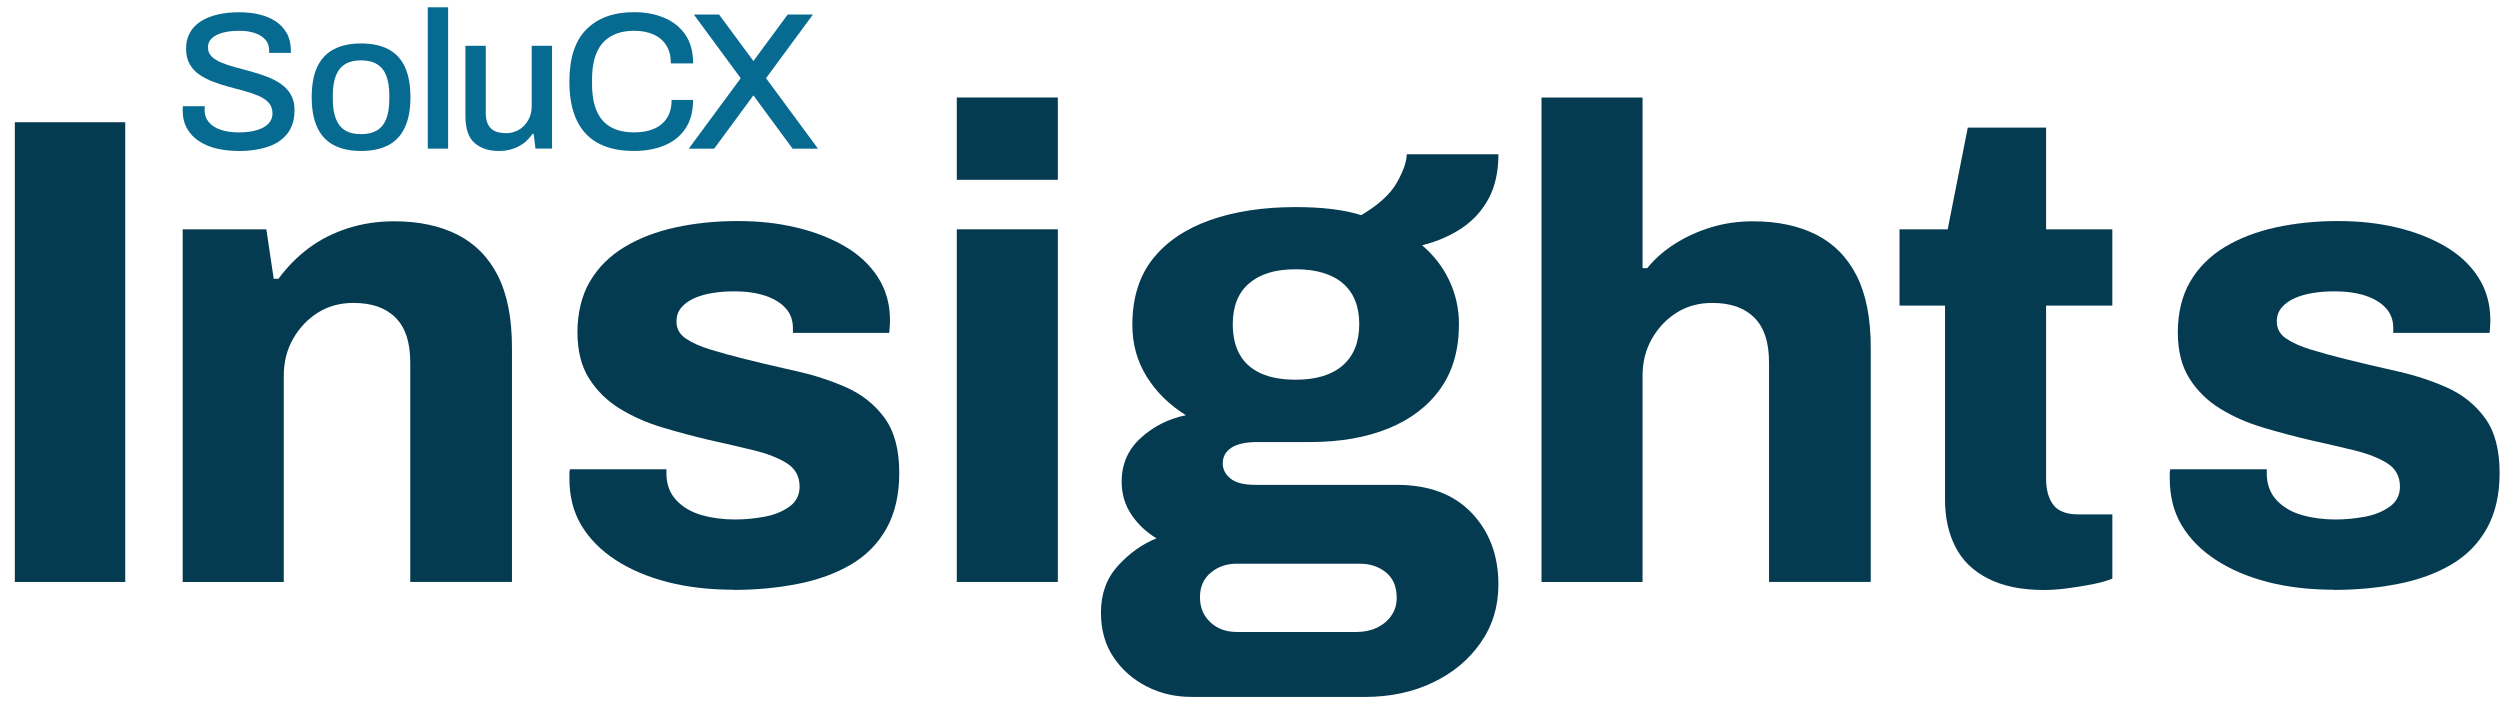
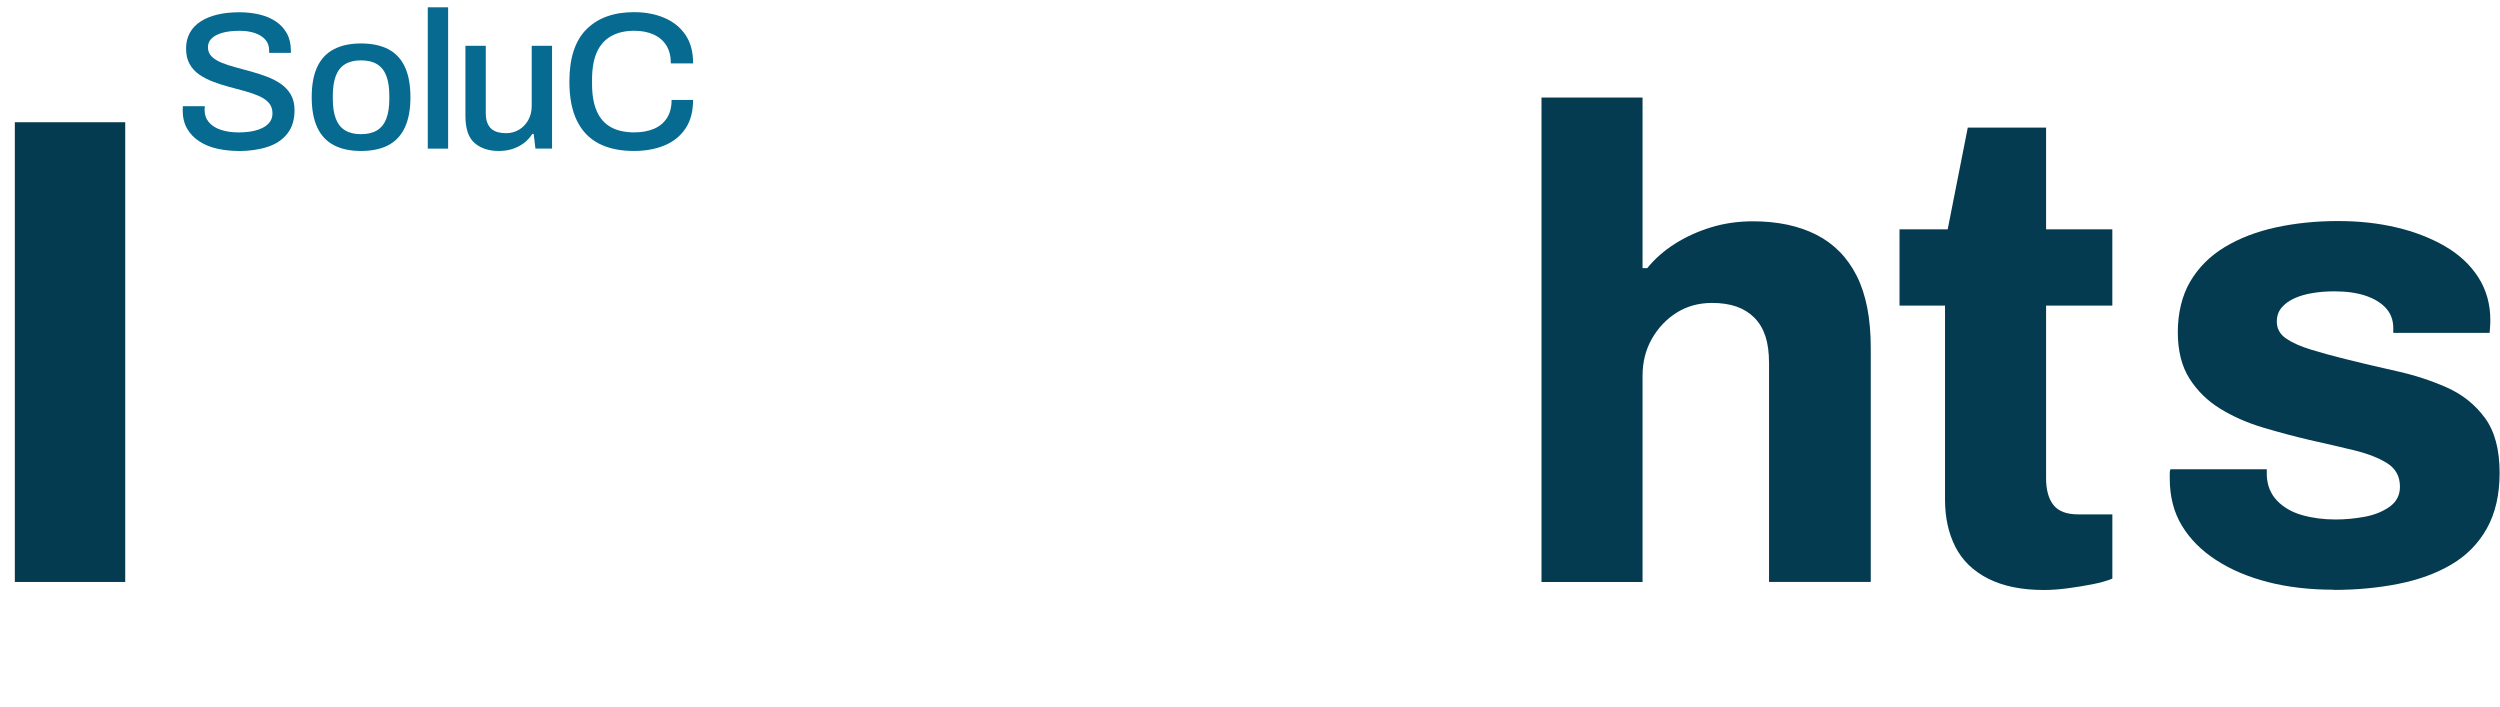
<svg xmlns="http://www.w3.org/2000/svg" width="145" height="41" viewBox="0 0 145 41" fill="none">
  <path d="M0.86 33.754L0.86 7.09L7.263 7.09L7.263 33.754H0.86Z" fill="#043B51" />
-   <path d="M10.596 33.754L10.596 13.3H15.448L15.875 16.172H16.148C16.664 15.472 17.253 14.878 17.914 14.387C18.573 13.896 19.323 13.513 20.166 13.243C21.006 12.971 21.906 12.835 22.864 12.835C24.286 12.835 25.51 13.095 26.532 13.611C27.554 14.13 28.337 14.924 28.88 15.998C29.422 17.072 29.694 18.463 29.694 20.17L29.694 33.754H23.795V21.062C23.795 20.442 23.723 19.918 23.582 19.49C23.439 19.064 23.227 18.709 22.941 18.424C22.656 18.139 22.314 17.926 21.912 17.783C21.51 17.642 21.038 17.57 20.495 17.57C19.719 17.57 19.032 17.759 18.438 18.133C17.842 18.509 17.364 19.013 17.001 19.648C16.638 20.281 16.459 21 16.459 21.801L16.459 33.756H10.598L10.596 33.754Z" fill="#043B51" />
-   <path d="M42.534 34.204C41.136 34.204 39.862 34.054 38.711 33.758C37.559 33.46 36.557 33.034 35.703 32.476C34.85 31.921 34.191 31.254 33.724 30.478C33.257 29.703 33.026 28.797 33.026 27.76V27.451C33.026 27.347 33.039 27.27 33.065 27.218H38.653V27.568C38.679 28.164 38.879 28.654 39.255 29.043C39.629 29.432 40.114 29.71 40.71 29.878C41.305 30.047 41.953 30.13 42.651 30.13C43.195 30.13 43.751 30.078 44.319 29.975C44.888 29.871 45.373 29.677 45.775 29.393C46.175 29.108 46.377 28.721 46.377 28.229C46.377 27.632 46.13 27.181 45.639 26.869C45.147 26.558 44.501 26.307 43.699 26.112C42.897 25.918 42.031 25.718 41.099 25.51C40.22 25.303 39.327 25.064 38.422 24.794C37.516 24.522 36.694 24.16 35.957 23.707C35.22 23.255 34.624 22.672 34.172 21.961C33.718 21.25 33.492 20.35 33.492 19.263C33.492 18.176 33.731 17.148 34.211 16.332C34.691 15.517 35.355 14.85 36.209 14.334C37.062 13.817 38.053 13.436 39.179 13.189C40.305 12.945 41.501 12.821 42.769 12.821C44.038 12.821 45.117 12.945 46.165 13.189C47.213 13.436 48.15 13.799 48.98 14.276C49.808 14.756 50.456 15.358 50.92 16.082C51.385 16.806 51.619 17.635 51.619 18.567C51.619 18.722 51.611 18.878 51.598 19.033C51.585 19.189 51.578 19.279 51.578 19.305L45.989 19.305V19.033C45.989 18.567 45.847 18.18 45.562 17.869C45.277 17.557 44.882 17.319 44.379 17.15C43.875 16.982 43.273 16.898 42.573 16.898C42.132 16.898 41.712 16.931 41.312 16.996C40.91 17.061 40.555 17.165 40.244 17.307C39.933 17.45 39.686 17.631 39.507 17.85C39.325 18.07 39.235 18.335 39.235 18.646C39.235 19.061 39.416 19.391 39.779 19.637C40.14 19.883 40.62 20.096 41.214 20.277C41.808 20.459 42.469 20.64 43.194 20.822C44.125 21.055 45.114 21.287 46.162 21.52C47.21 21.753 48.186 22.07 49.091 22.472C49.996 22.874 50.733 23.461 51.304 24.238C51.872 25.014 52.157 26.075 52.157 27.421C52.157 28.69 51.911 29.764 51.42 30.643C50.93 31.525 50.243 32.221 49.363 32.739C48.484 33.258 47.454 33.632 46.276 33.865C45.099 34.098 43.851 34.215 42.531 34.215L42.534 34.204Z" fill="#043B51" />
-   <path d="M55.494 10.428V5.655L61.354 5.655V10.428H55.494ZM55.494 33.754V13.3H61.354V33.754H55.494Z" fill="#043B51" />
-   <path d="M69.095 40.42C68.163 40.42 67.302 40.22 66.513 39.818C65.723 39.416 65.082 38.853 64.591 38.129C64.099 37.405 63.855 36.539 63.855 35.529C63.855 34.443 64.184 33.537 64.843 32.813C65.502 32.089 66.247 31.558 67.075 31.223C66.478 30.86 65.993 30.402 65.619 29.845C65.243 29.289 65.056 28.649 65.056 27.925C65.056 26.916 65.425 26.075 66.162 25.403C66.899 24.73 67.773 24.29 68.782 24.082C67.825 23.488 67.067 22.744 66.512 21.851C65.954 20.959 65.677 19.955 65.677 18.844C65.677 17.29 66.071 16.017 66.86 15.02C67.649 14.024 68.756 13.274 70.178 12.769C71.6 12.265 73.257 12.011 75.146 12.011C75.922 12.011 76.627 12.05 77.263 12.128C77.896 12.206 78.459 12.322 78.951 12.478C79.96 11.883 80.653 11.248 81.027 10.576C81.403 9.904 81.59 9.36 81.59 8.947L86.908 8.947C86.908 9.93 86.726 10.771 86.365 11.471C86.002 12.169 85.491 12.745 84.832 13.198C84.173 13.652 83.39 13.995 82.484 14.228C83.156 14.798 83.68 15.476 84.056 16.265C84.43 17.053 84.619 17.901 84.619 18.807C84.619 20.283 84.264 21.523 83.553 22.532C82.84 23.542 81.838 24.312 80.546 24.842C79.251 25.371 77.737 25.638 76.003 25.638H72.937C72.263 25.638 71.759 25.749 71.422 25.967C71.085 26.188 70.919 26.491 70.919 26.88C70.919 27.217 71.067 27.508 71.365 27.752C71.663 27.999 72.146 28.121 72.82 28.121L81.008 28.121C82.871 28.121 84.321 28.665 85.356 29.75C86.391 30.837 86.908 32.222 86.908 33.904C86.908 35.17 86.565 36.298 85.878 37.279C85.193 38.263 84.267 39.033 83.103 39.588C81.938 40.146 80.618 40.423 79.144 40.423H69.091L69.095 40.42ZM71.733 36.655H78.681C79.12 36.655 79.516 36.57 79.864 36.404C80.214 36.235 80.492 36.004 80.699 35.705C80.907 35.407 81.008 35.065 81.008 34.676C81.008 34.028 80.801 33.537 80.388 33.2C79.973 32.865 79.47 32.695 78.874 32.695H71.731C71.135 32.695 70.632 32.87 70.219 33.219C69.804 33.567 69.598 34.039 69.598 34.635C69.598 35.231 69.798 35.715 70.2 36.09C70.6 36.465 71.113 36.654 71.733 36.654V36.655ZM75.148 22.023C76.338 22.023 77.249 21.746 77.885 21.188C78.518 20.633 78.836 19.837 78.836 18.801C78.836 17.766 78.52 16.977 77.885 16.433C77.249 15.889 76.338 15.618 75.148 15.618C73.957 15.618 73.085 15.891 72.45 16.433C71.815 16.976 71.5 17.766 71.5 18.801C71.5 19.5 71.635 20.088 71.907 20.568C72.18 21.047 72.587 21.409 73.129 21.655C73.674 21.901 74.346 22.023 75.148 22.023Z" fill="#043B51" />
  <path d="M89.407 33.754V5.655L95.268 5.655V15.552H95.54C95.979 15.009 96.516 14.537 97.151 14.136C97.784 13.736 98.482 13.417 99.247 13.184C100.01 12.95 100.819 12.836 101.673 12.836C103.095 12.836 104.319 13.095 105.341 13.611C106.363 14.13 107.146 14.924 107.689 15.998C108.231 17.072 108.504 18.463 108.504 20.17V33.754H102.604V21.063C102.604 20.442 102.532 19.918 102.391 19.491C102.249 19.065 102.036 18.709 101.751 18.424C101.465 18.139 101.123 17.926 100.721 17.783C100.319 17.643 99.847 17.57 99.305 17.57C98.529 17.57 97.842 17.759 97.247 18.133C96.651 18.509 96.173 19.013 95.81 19.648C95.447 20.283 95.268 21 95.268 21.801V33.756H89.407V33.754Z" fill="#043B51" />
  <path d="M118.554 34.22C117.26 34.22 116.181 34 115.314 33.561C114.447 33.122 113.814 32.507 113.412 31.717C113.01 30.928 112.811 30.015 112.811 28.98V17.726H110.172V13.302H112.966L114.131 7.402H118.673V13.302L122.515 13.302V17.726H118.673V27.739C118.673 28.412 118.816 28.93 119.101 29.291C119.386 29.654 119.864 29.834 120.538 29.834H122.517V33.559C122.206 33.689 121.819 33.798 121.352 33.889C120.886 33.98 120.408 34.057 119.915 34.122C119.423 34.187 118.971 34.22 118.558 34.22H118.554Z" fill="#043B51" />
  <path d="M135.355 34.204C133.957 34.204 132.683 34.054 131.531 33.758C130.379 33.46 129.377 33.034 128.524 32.476C127.67 31.921 127.011 31.254 126.544 30.478C126.078 29.703 125.846 28.797 125.846 27.76V27.451C125.846 27.347 125.859 27.27 125.885 27.218H131.473V27.568C131.499 28.164 131.699 28.654 132.075 29.043C132.449 29.432 132.934 29.71 133.531 29.878C134.125 30.047 134.773 30.13 135.471 30.13C136.016 30.13 136.571 30.078 137.14 29.975C137.708 29.871 138.193 29.677 138.595 29.393C138.995 29.108 139.197 28.721 139.197 28.229C139.197 27.632 138.951 27.181 138.46 26.869C137.967 26.558 137.321 26.307 136.519 26.112C135.717 25.918 134.851 25.718 133.92 25.51C133.04 25.303 132.147 25.064 131.242 24.794C130.337 24.522 129.514 24.16 128.777 23.707C128.04 23.255 127.444 22.672 126.992 21.961C126.539 21.25 126.313 20.35 126.313 19.263C126.313 18.176 126.552 17.148 127.031 16.332C127.511 15.517 128.176 14.85 129.029 14.334C129.883 13.817 130.873 13.436 131.999 13.189C133.125 12.945 134.321 12.821 135.59 12.821C136.858 12.821 137.938 12.945 138.986 13.189C140.034 13.436 140.971 13.799 141.8 14.276C142.628 14.756 143.276 15.358 143.741 16.082C144.206 16.806 144.439 17.635 144.439 18.567C144.439 18.722 144.432 18.878 144.419 19.033C144.406 19.189 144.398 19.279 144.398 19.305L138.81 19.305V19.033C138.81 18.567 138.667 18.18 138.382 17.869C138.097 17.557 137.702 17.319 137.199 17.15C136.695 16.982 136.093 16.898 135.393 16.898C134.953 16.898 134.532 16.931 134.132 16.996C133.731 17.061 133.375 17.165 133.064 17.307C132.753 17.45 132.507 17.631 132.327 17.85C132.146 18.07 132.055 18.335 132.055 18.646C132.055 19.061 132.236 19.391 132.599 19.637C132.96 19.883 133.44 20.096 134.034 20.277C134.629 20.459 135.29 20.64 136.014 20.822C136.945 21.055 137.934 21.287 138.982 21.52C140.03 21.753 141.006 22.07 141.911 22.472C142.817 22.874 143.554 23.461 144.124 24.238C144.693 25.014 144.978 26.075 144.978 27.421C144.978 28.69 144.731 29.764 144.241 30.643C143.75 31.525 143.063 32.221 142.184 32.739C141.304 33.258 140.274 33.632 139.097 33.865C137.919 34.098 136.671 34.215 135.351 34.215L135.355 34.204Z" fill="#043B51" />
  <path d="M13.838 8.756C13.414 8.756 13.007 8.712 12.614 8.627C12.222 8.54 11.874 8.401 11.572 8.206C11.27 8.014 11.031 7.767 10.857 7.469C10.683 7.171 10.596 6.814 10.596 6.397C10.596 6.353 10.596 6.308 10.602 6.268C10.605 6.227 10.607 6.19 10.607 6.16H11.878C11.878 6.182 11.876 6.218 11.872 6.262C11.868 6.306 11.866 6.345 11.866 6.375C11.866 6.655 11.95 6.893 12.116 7.09C12.283 7.286 12.514 7.434 12.815 7.532C13.113 7.63 13.455 7.68 13.84 7.68C14.051 7.68 14.255 7.667 14.453 7.642C14.649 7.616 14.829 7.573 14.992 7.517C15.155 7.46 15.296 7.39 15.418 7.303C15.538 7.216 15.633 7.112 15.701 6.992C15.77 6.871 15.803 6.731 15.803 6.571C15.803 6.329 15.733 6.129 15.594 5.969C15.455 5.81 15.264 5.679 15.027 5.573C14.79 5.468 14.52 5.373 14.222 5.29C13.924 5.207 13.614 5.123 13.298 5.04C12.981 4.957 12.672 4.858 12.374 4.745C12.076 4.633 11.807 4.494 11.568 4.333C11.329 4.17 11.141 3.966 11.002 3.72C10.861 3.473 10.793 3.173 10.793 2.818C10.793 2.462 10.865 2.175 11.007 1.911C11.15 1.646 11.359 1.425 11.631 1.248C11.903 1.07 12.227 0.937 12.607 0.846C12.985 0.755 13.413 0.711 13.889 0.711C14.296 0.711 14.683 0.755 15.044 0.84C15.407 0.927 15.723 1.061 15.996 1.242C16.268 1.424 16.481 1.655 16.636 1.935C16.792 2.214 16.87 2.548 16.87 2.933V3.068L15.611 3.068V2.92C15.611 2.677 15.538 2.473 15.396 2.307C15.251 2.14 15.051 2.012 14.794 1.922C14.537 1.831 14.238 1.787 13.898 1.787C13.498 1.787 13.161 1.825 12.889 1.905C12.616 1.985 12.411 2.094 12.27 2.235C12.129 2.375 12.061 2.542 12.061 2.738C12.061 2.957 12.133 3.136 12.276 3.277C12.418 3.418 12.611 3.536 12.848 3.635C13.087 3.733 13.353 3.822 13.653 3.901C13.951 3.981 14.257 4.064 14.572 4.151C14.885 4.238 15.192 4.338 15.49 4.451C15.788 4.564 16.057 4.705 16.296 4.87C16.535 5.036 16.725 5.242 16.868 5.488C17.01 5.734 17.083 6.034 17.083 6.39C17.083 6.949 16.942 7.405 16.662 7.756C16.383 8.108 15.999 8.364 15.512 8.521C15.025 8.68 14.468 8.76 13.84 8.76L13.838 8.756Z" fill="#066A91" />
  <path d="M20.936 8.756C20.316 8.756 19.794 8.645 19.366 8.421C18.938 8.199 18.618 7.856 18.403 7.395C18.188 6.934 18.079 6.349 18.079 5.638C18.079 4.927 18.186 4.332 18.403 3.875C18.618 3.418 18.94 3.077 19.366 2.855C19.792 2.632 20.316 2.52 20.936 2.52C21.557 2.52 22.101 2.631 22.523 2.855C22.947 3.077 23.266 3.418 23.48 3.875C23.695 4.332 23.805 4.919 23.805 5.638C23.805 6.356 23.697 6.934 23.48 7.395C23.266 7.856 22.945 8.199 22.523 8.421C22.099 8.643 21.571 8.756 20.936 8.756ZM20.936 7.782C21.314 7.782 21.623 7.708 21.866 7.562C22.108 7.414 22.288 7.189 22.405 6.888C22.521 6.586 22.581 6.204 22.581 5.743V5.54C22.581 5.079 22.521 4.697 22.405 4.395C22.288 4.093 22.108 3.868 21.866 3.721C21.623 3.573 21.314 3.501 20.936 3.501C20.558 3.501 20.26 3.575 20.018 3.721C19.775 3.869 19.596 4.093 19.479 4.395C19.362 4.697 19.303 5.079 19.303 5.54V5.743C19.303 6.204 19.362 6.586 19.479 6.888C19.596 7.189 19.775 7.415 20.018 7.562C20.26 7.71 20.566 7.782 20.936 7.782Z" fill="#066A91" />
  <path d="M24.811 8.621V0.424L25.991 0.424V8.621H24.811Z" fill="#066A91" />
  <path d="M28.923 8.756C28.349 8.756 27.884 8.602 27.528 8.297C27.173 7.991 26.995 7.467 26.995 6.727V2.657H28.175V6.545C28.175 6.771 28.202 6.962 28.26 7.112C28.317 7.262 28.397 7.384 28.504 7.475C28.612 7.566 28.736 7.63 28.878 7.667C29.021 7.704 29.18 7.725 29.354 7.725C29.626 7.725 29.875 7.658 30.097 7.527C30.319 7.395 30.498 7.21 30.636 6.971C30.771 6.732 30.839 6.46 30.839 6.149V2.657H32.019V8.619H31.056L30.954 7.769H30.874C30.73 7.988 30.561 8.169 30.365 8.314C30.169 8.458 29.952 8.567 29.713 8.643C29.474 8.719 29.213 8.756 28.925 8.756H28.923Z" fill="#066A91" />
  <path d="M36.766 8.756C35.972 8.756 35.298 8.615 34.742 8.33C34.187 8.047 33.761 7.606 33.467 7.01C33.172 6.414 33.024 5.653 33.024 4.731C33.024 3.37 33.355 2.359 34.016 1.698C34.678 1.037 35.598 0.705 36.777 0.705C37.427 0.705 38.011 0.814 38.529 1.035C39.047 1.253 39.455 1.581 39.753 2.016C40.051 2.451 40.201 3.005 40.201 3.677H38.909C38.909 3.262 38.822 2.914 38.648 2.635C38.473 2.355 38.225 2.144 37.905 1.999C37.585 1.857 37.212 1.785 36.788 1.785C36.259 1.785 35.811 1.888 35.444 2.096C35.077 2.303 34.801 2.616 34.616 3.031C34.431 3.447 34.339 3.975 34.339 4.618V4.868C34.339 5.51 34.431 6.04 34.616 6.455C34.801 6.871 35.076 7.179 35.438 7.379C35.801 7.579 36.251 7.678 36.788 7.678C37.227 7.678 37.609 7.608 37.933 7.469C38.257 7.33 38.509 7.119 38.686 6.84C38.864 6.56 38.953 6.212 38.953 5.797H40.199C40.199 6.469 40.049 7.025 39.751 7.464C39.453 7.903 39.044 8.227 38.527 8.44C38.011 8.652 37.422 8.756 36.764 8.756H36.766Z" fill="#066A91" />
-   <path d="M47.443 8.621L44.43 4.536L47.148 0.844L45.686 0.844L43.697 3.54L41.706 0.844L40.244 0.844L42.962 4.536L39.949 8.621H41.423L43.697 5.532L45.969 8.621H47.443Z" fill="#066A91" />
</svg>